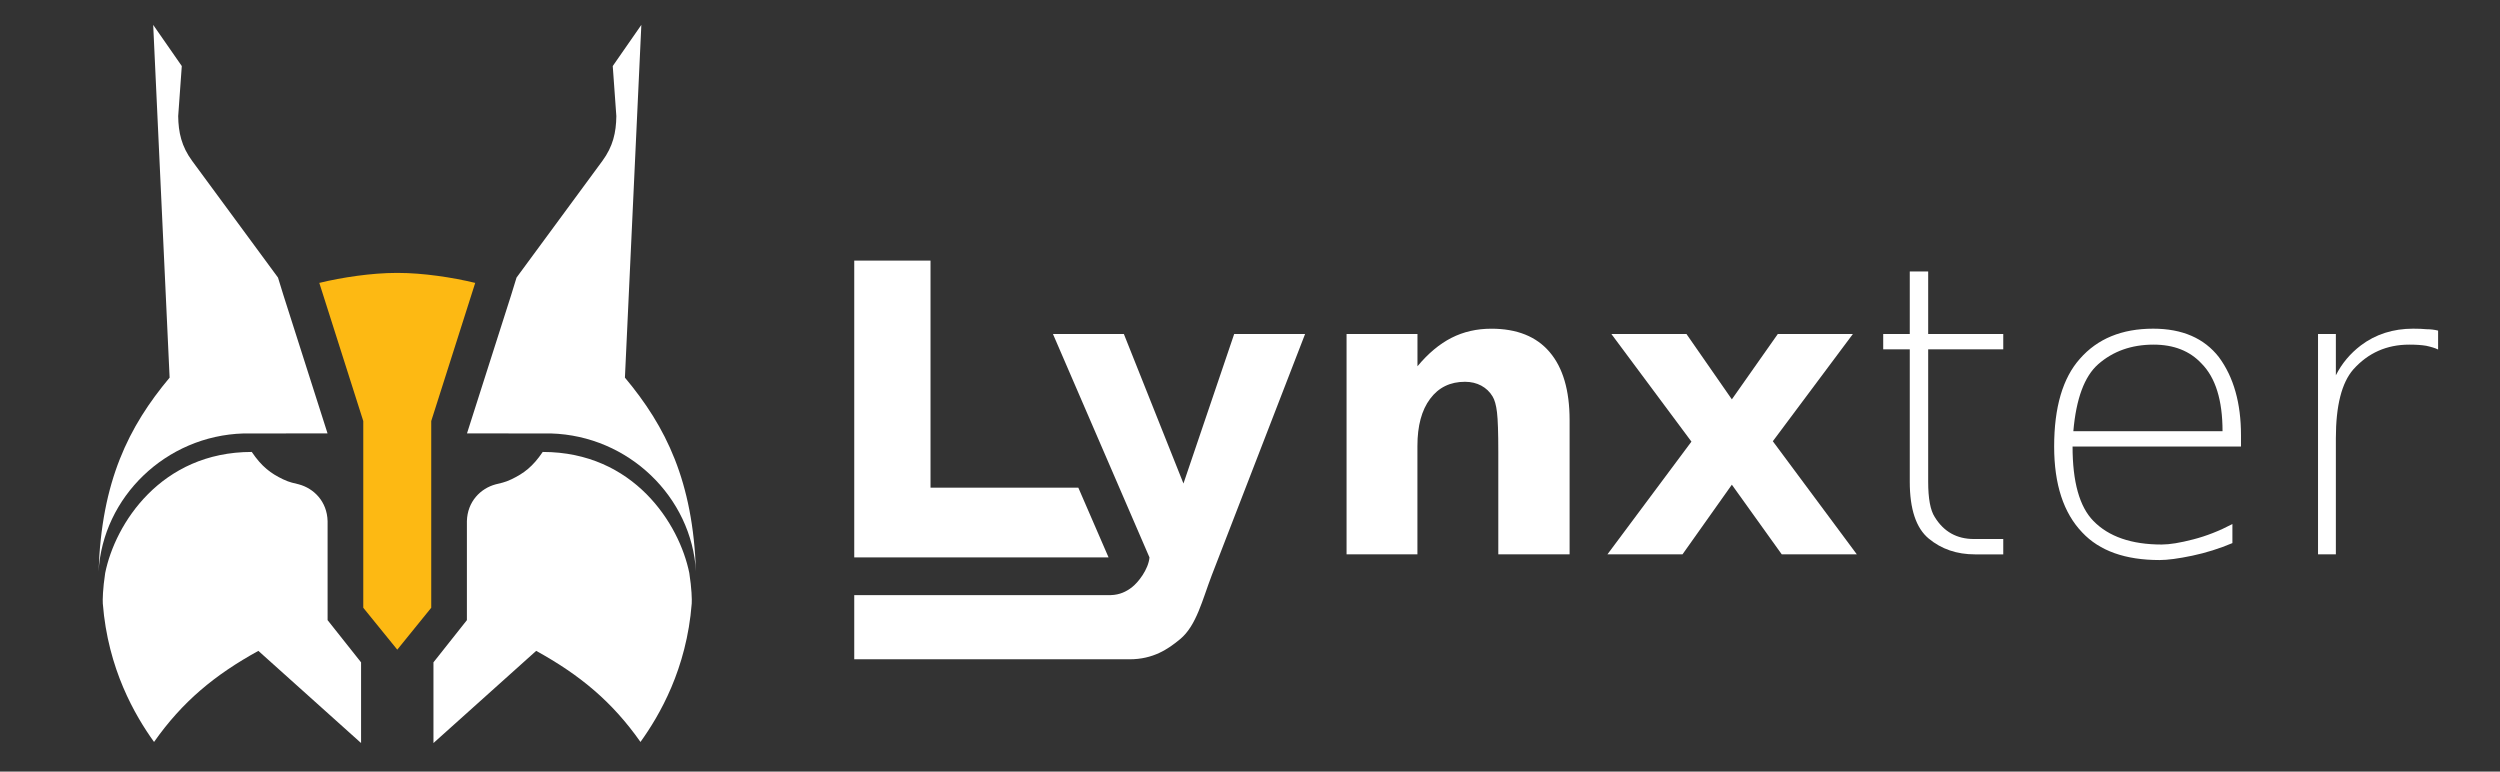
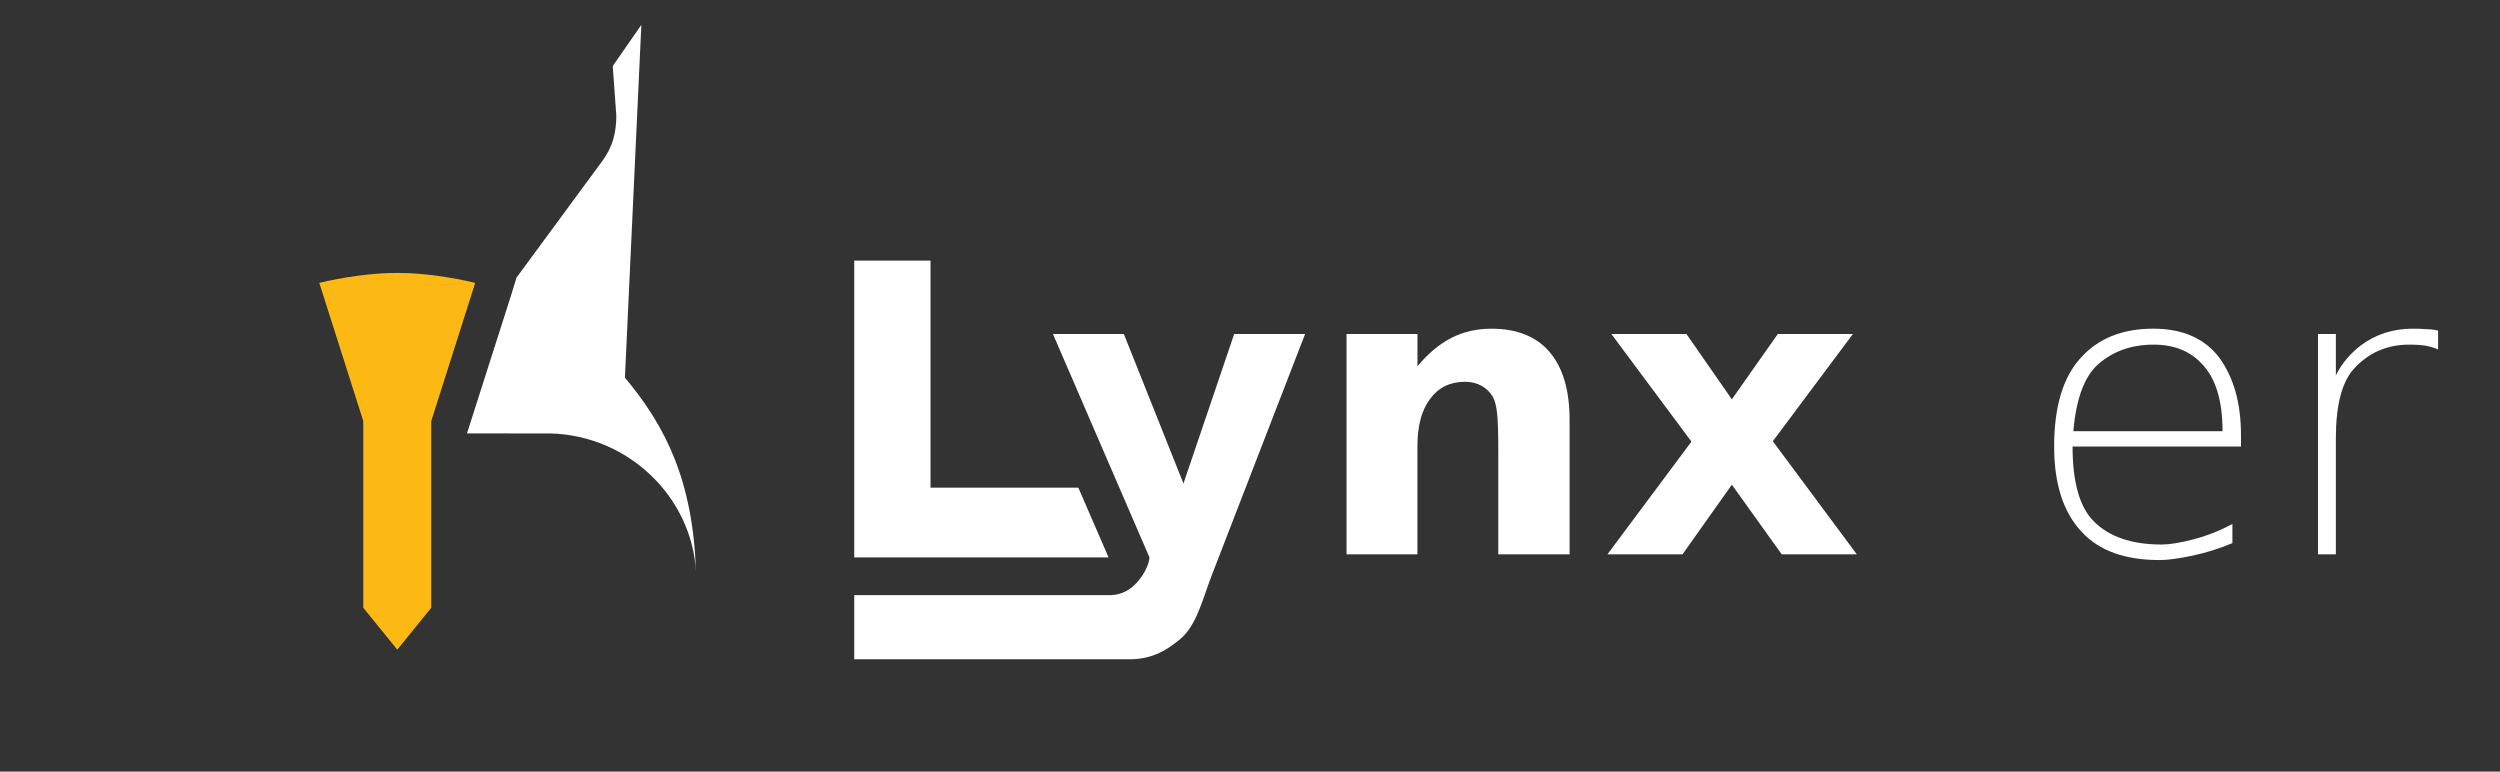
<svg xmlns="http://www.w3.org/2000/svg" width="162" height="50" viewBox="0 0 162 50" fill="none">
  <rect x="0" y="0" width="162" height="50" fill="#333333" stroke="none" />
  <path d="M55.355 16.888H60.298V31.6H69.875L71.835 36.121H55.355V16.888Z" fill="white" />
  <path d="M68.231 21.643H72.826L76.688 31.332L79.975 21.643H84.57L78.524 37.273C77.915 38.861 77.53 40.539 76.48 41.409C75.692 42.067 74.72 42.722 73.199 42.722H55.355V38.563H71.981C72.567 38.546 72.988 38.329 73.334 38.067C73.758 37.744 74.414 36.899 74.487 36.124L68.231 21.643Z" fill="white" />
  <path d="M101.71 27.227V35.921H97.09V34.507V29.267C97.09 28.035 97.062 27.185 97.005 26.716C96.949 26.248 96.854 25.905 96.716 25.685C96.537 25.387 96.293 25.155 95.984 24.988C95.675 24.824 95.327 24.74 94.931 24.74C93.971 24.74 93.219 25.108 92.671 25.844C92.121 26.58 91.849 27.597 91.849 28.896V35.921H87.257V21.643H91.852V23.734C92.545 22.9 93.281 22.287 94.058 21.891C94.838 21.495 95.697 21.3 96.641 21.3C98.3 21.3 99.56 21.805 100.419 22.817C101.281 23.829 101.71 25.298 101.71 27.227Z" fill="white" />
  <path d="M109.605 28.617L104.417 21.643H109.282L112.224 25.878L115.202 21.643H120.067L114.879 28.592L120.322 35.921H115.457L112.224 31.408L109.026 35.921H104.162L109.605 28.617Z" fill="white" />
-   <path d="M124.946 17.59V21.643H129.811V22.638H124.946V31.218C124.946 32.305 125.087 33.066 125.37 33.501C125.951 34.452 126.799 34.928 127.91 34.928H129.811V35.923H127.975C126.804 35.923 125.808 35.583 124.985 34.903C124.163 34.223 123.753 32.994 123.753 31.218V22.638H122.032V21.643H123.753V17.59H124.946Z" fill="white" />
  <path d="M144.02 27.94C144.02 25.933 143.568 24.473 142.659 23.556C141.898 22.739 140.862 22.332 139.551 22.332C138.123 22.332 136.927 22.756 135.958 23.606C135.068 24.395 134.535 25.838 134.353 27.94H144.02ZM145.216 28.197V28.935H134.302C134.302 31.229 134.751 32.835 135.65 33.755C136.643 34.775 138.12 35.285 140.079 35.285C140.593 35.285 141.272 35.174 142.12 34.953C142.976 34.733 143.824 34.399 144.66 33.958V35.193C143.812 35.55 142.945 35.823 142.055 36.01C141.163 36.197 140.458 36.291 139.936 36.291C137.721 36.291 136.051 35.698 134.931 34.505C133.715 33.239 133.109 31.383 133.109 28.935C133.109 26.393 133.665 24.498 134.777 23.249C135.913 21.95 137.497 21.298 139.526 21.298C141.41 21.298 142.83 21.914 143.787 23.146C144.742 24.439 145.216 26.123 145.216 28.197Z" fill="white" />
  <path d="M157.989 22.649C157.801 22.555 157.543 22.477 157.22 22.407C156.928 22.357 156.56 22.332 156.117 22.332C154.66 22.332 153.456 22.867 152.496 23.937C151.74 24.804 151.364 26.293 151.364 28.4V35.921H150.208V21.643H151.364V24.319C151.749 23.555 152.291 22.909 152.984 22.382C153.941 21.66 155.072 21.298 156.372 21.298C156.706 21.298 156.995 21.309 157.245 21.334C157.501 21.334 157.75 21.364 157.989 21.423V22.649Z" fill="white" />
-   <path d="M28.088 42.92V48.149L34.744 42.176C37.576 43.736 39.67 45.468 41.503 48.079C42.741 46.354 44.493 43.352 44.824 39.109C44.841 38.889 44.824 38.134 44.667 37.133C44.024 33.944 41.063 29.286 35.168 29.286C34.519 30.248 33.93 30.68 33.147 31.056C32.709 31.268 32.397 31.313 32.122 31.385C31.148 31.645 30.286 32.495 30.255 33.771V40.185L28.088 42.92Z" fill="white" />
  <path d="M20.691 18.332L23.54 27.285V39.383L25.732 42.084L25.744 42.1L25.755 42.084L27.944 39.383V27.285L30.794 18.332C29.317 17.972 27.389 17.685 25.8 17.685H25.685C24.096 17.685 22.167 17.972 20.691 18.332Z" fill="#FDB913" />
  <path d="M30.261 28.085L35.706 28.088C40.736 28.236 44.824 32.208 45.099 37.036C44.908 31.188 43.156 27.65 40.495 24.47L41.559 1.613L39.706 4.28L39.939 7.525C39.925 8.581 39.726 9.487 39.033 10.429L33.472 17.986L33.118 19.135L30.261 28.085Z" fill="white" />
-   <path d="M21.225 28.085L15.78 28.088C10.749 28.236 6.662 32.208 6.387 37.036C6.578 31.188 8.33 27.65 10.991 24.47L9.927 1.613L11.78 4.28L11.547 7.525C11.561 8.581 11.76 9.487 12.453 10.429L18.014 17.986L18.368 19.135L21.225 28.085Z" fill="white" />
-   <path d="M23.397 42.92V48.149L16.742 42.176C13.91 43.736 11.816 45.468 9.982 48.079C8.745 46.354 6.993 43.352 6.662 39.109C6.645 38.889 6.662 38.134 6.816 37.133C7.459 33.944 10.423 29.286 16.315 29.286C16.964 30.248 17.553 30.68 18.336 31.056C18.774 31.268 19.086 31.313 19.361 31.385C20.335 31.645 21.197 32.495 21.228 33.771V40.185L23.397 42.92Z" fill="white" />
</svg>